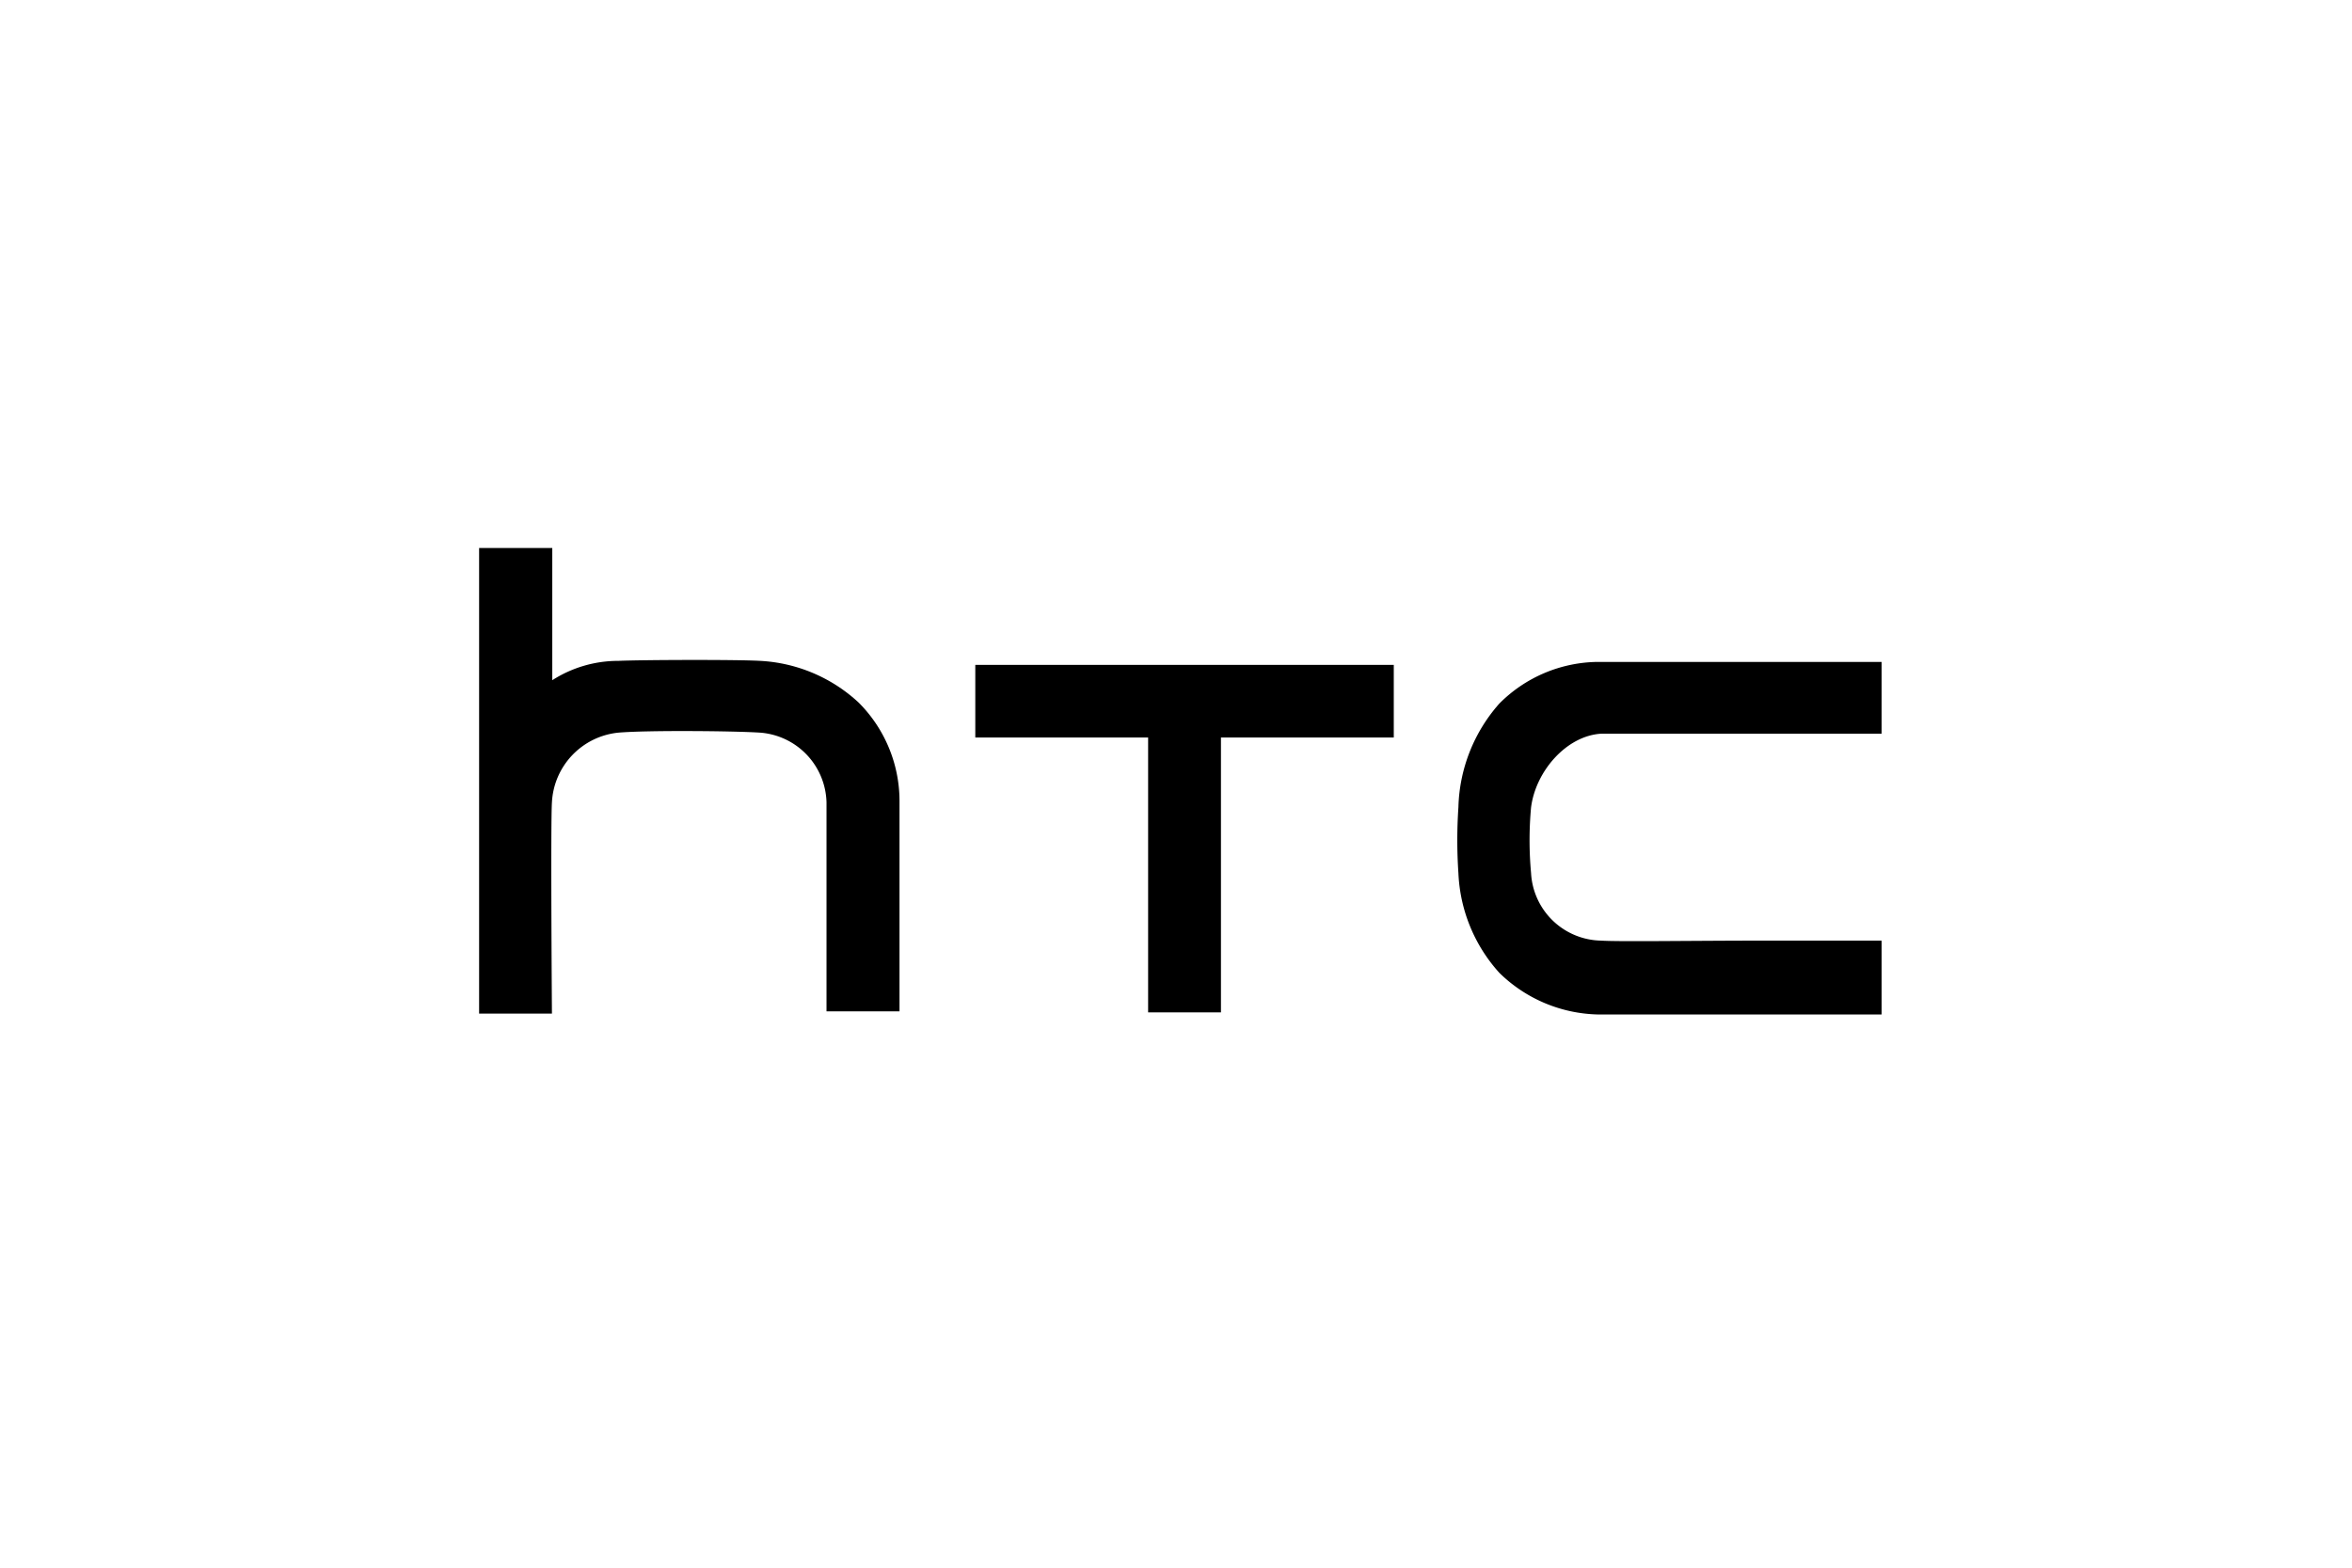
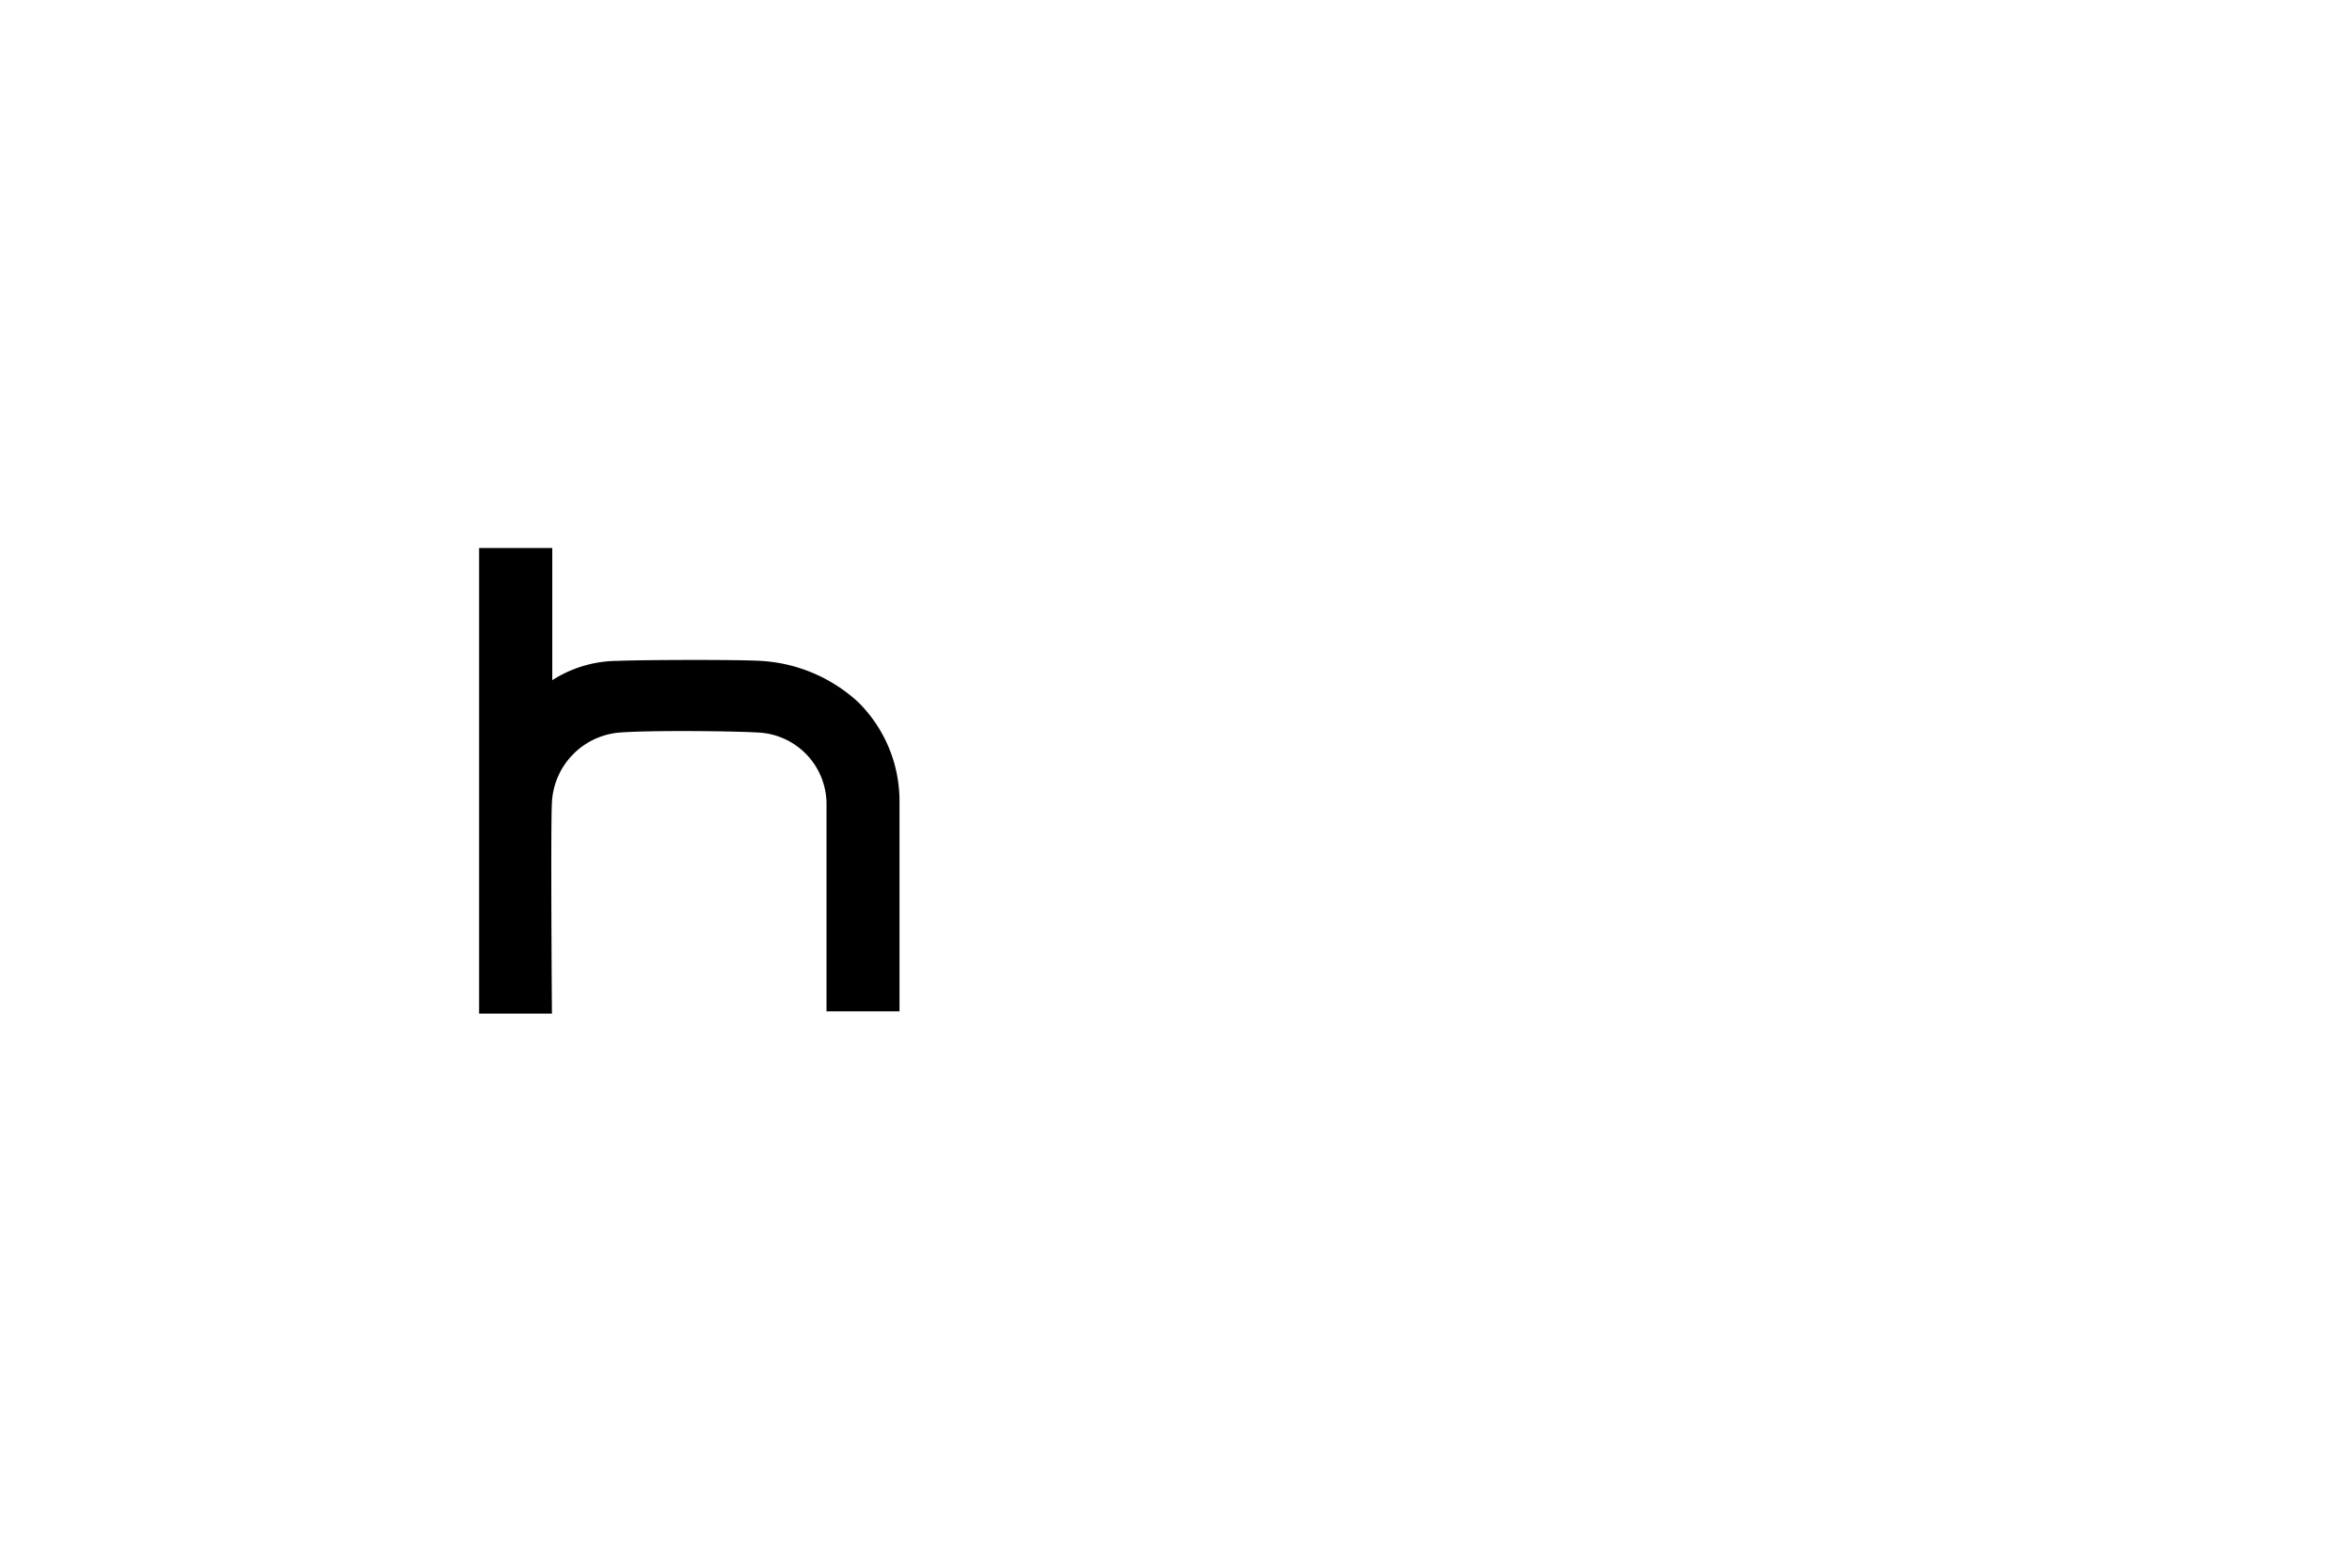
<svg xmlns="http://www.w3.org/2000/svg" id="Ebene_1" data-name="Ebene 1" viewBox="0 0 135 90">
  <title>logo-htc</title>
-   <path d="M91.93,42.12c.71,0,2.61,0,6.07,0l10,0V38l-10.41,0c-3.23,0-4.86,0-5.89,0a8.08,8.08,0,0,0-5.64,2.39,9.33,9.33,0,0,0-2.35,5.95,28.12,28.12,0,0,0,0,3.79,9.1,9.1,0,0,0,2.35,5.72,8.34,8.34,0,0,0,5.64,2.39c1.69,0,16.3,0,16.3,0V54l-6.7,0h0c-4.26,0-8.3.07-9.42,0a4.1,4.1,0,0,1-4-3.88,20.64,20.64,0,0,1,0-3.77C88.15,44.25,89.94,42.22,91.93,42.12Z" />
-   <polygon points="55.98 42.34 65.9 42.34 65.9 58.12 70.08 58.12 70.08 42.34 80 42.34 80 38.17 55.98 38.17 55.98 42.34" />
  <path d="M51.63,46.05a8,8,0,0,0-2.35-5.72,9,9,0,0,0-5.64-2.39c-1.39-.08-6.86-.06-8.15,0a7,7,0,0,0-3.79,1.11h0V31.46H27.5V58.19h4.18s-.08-10.94,0-12.13a4.24,4.24,0,0,1,3.82-4c1.64-.14,6.57-.1,8.12,0a4.12,4.12,0,0,1,3.82,4c0,.83,0,12,0,12h4.19s0-11.18,0-12.14Z" />
</svg>